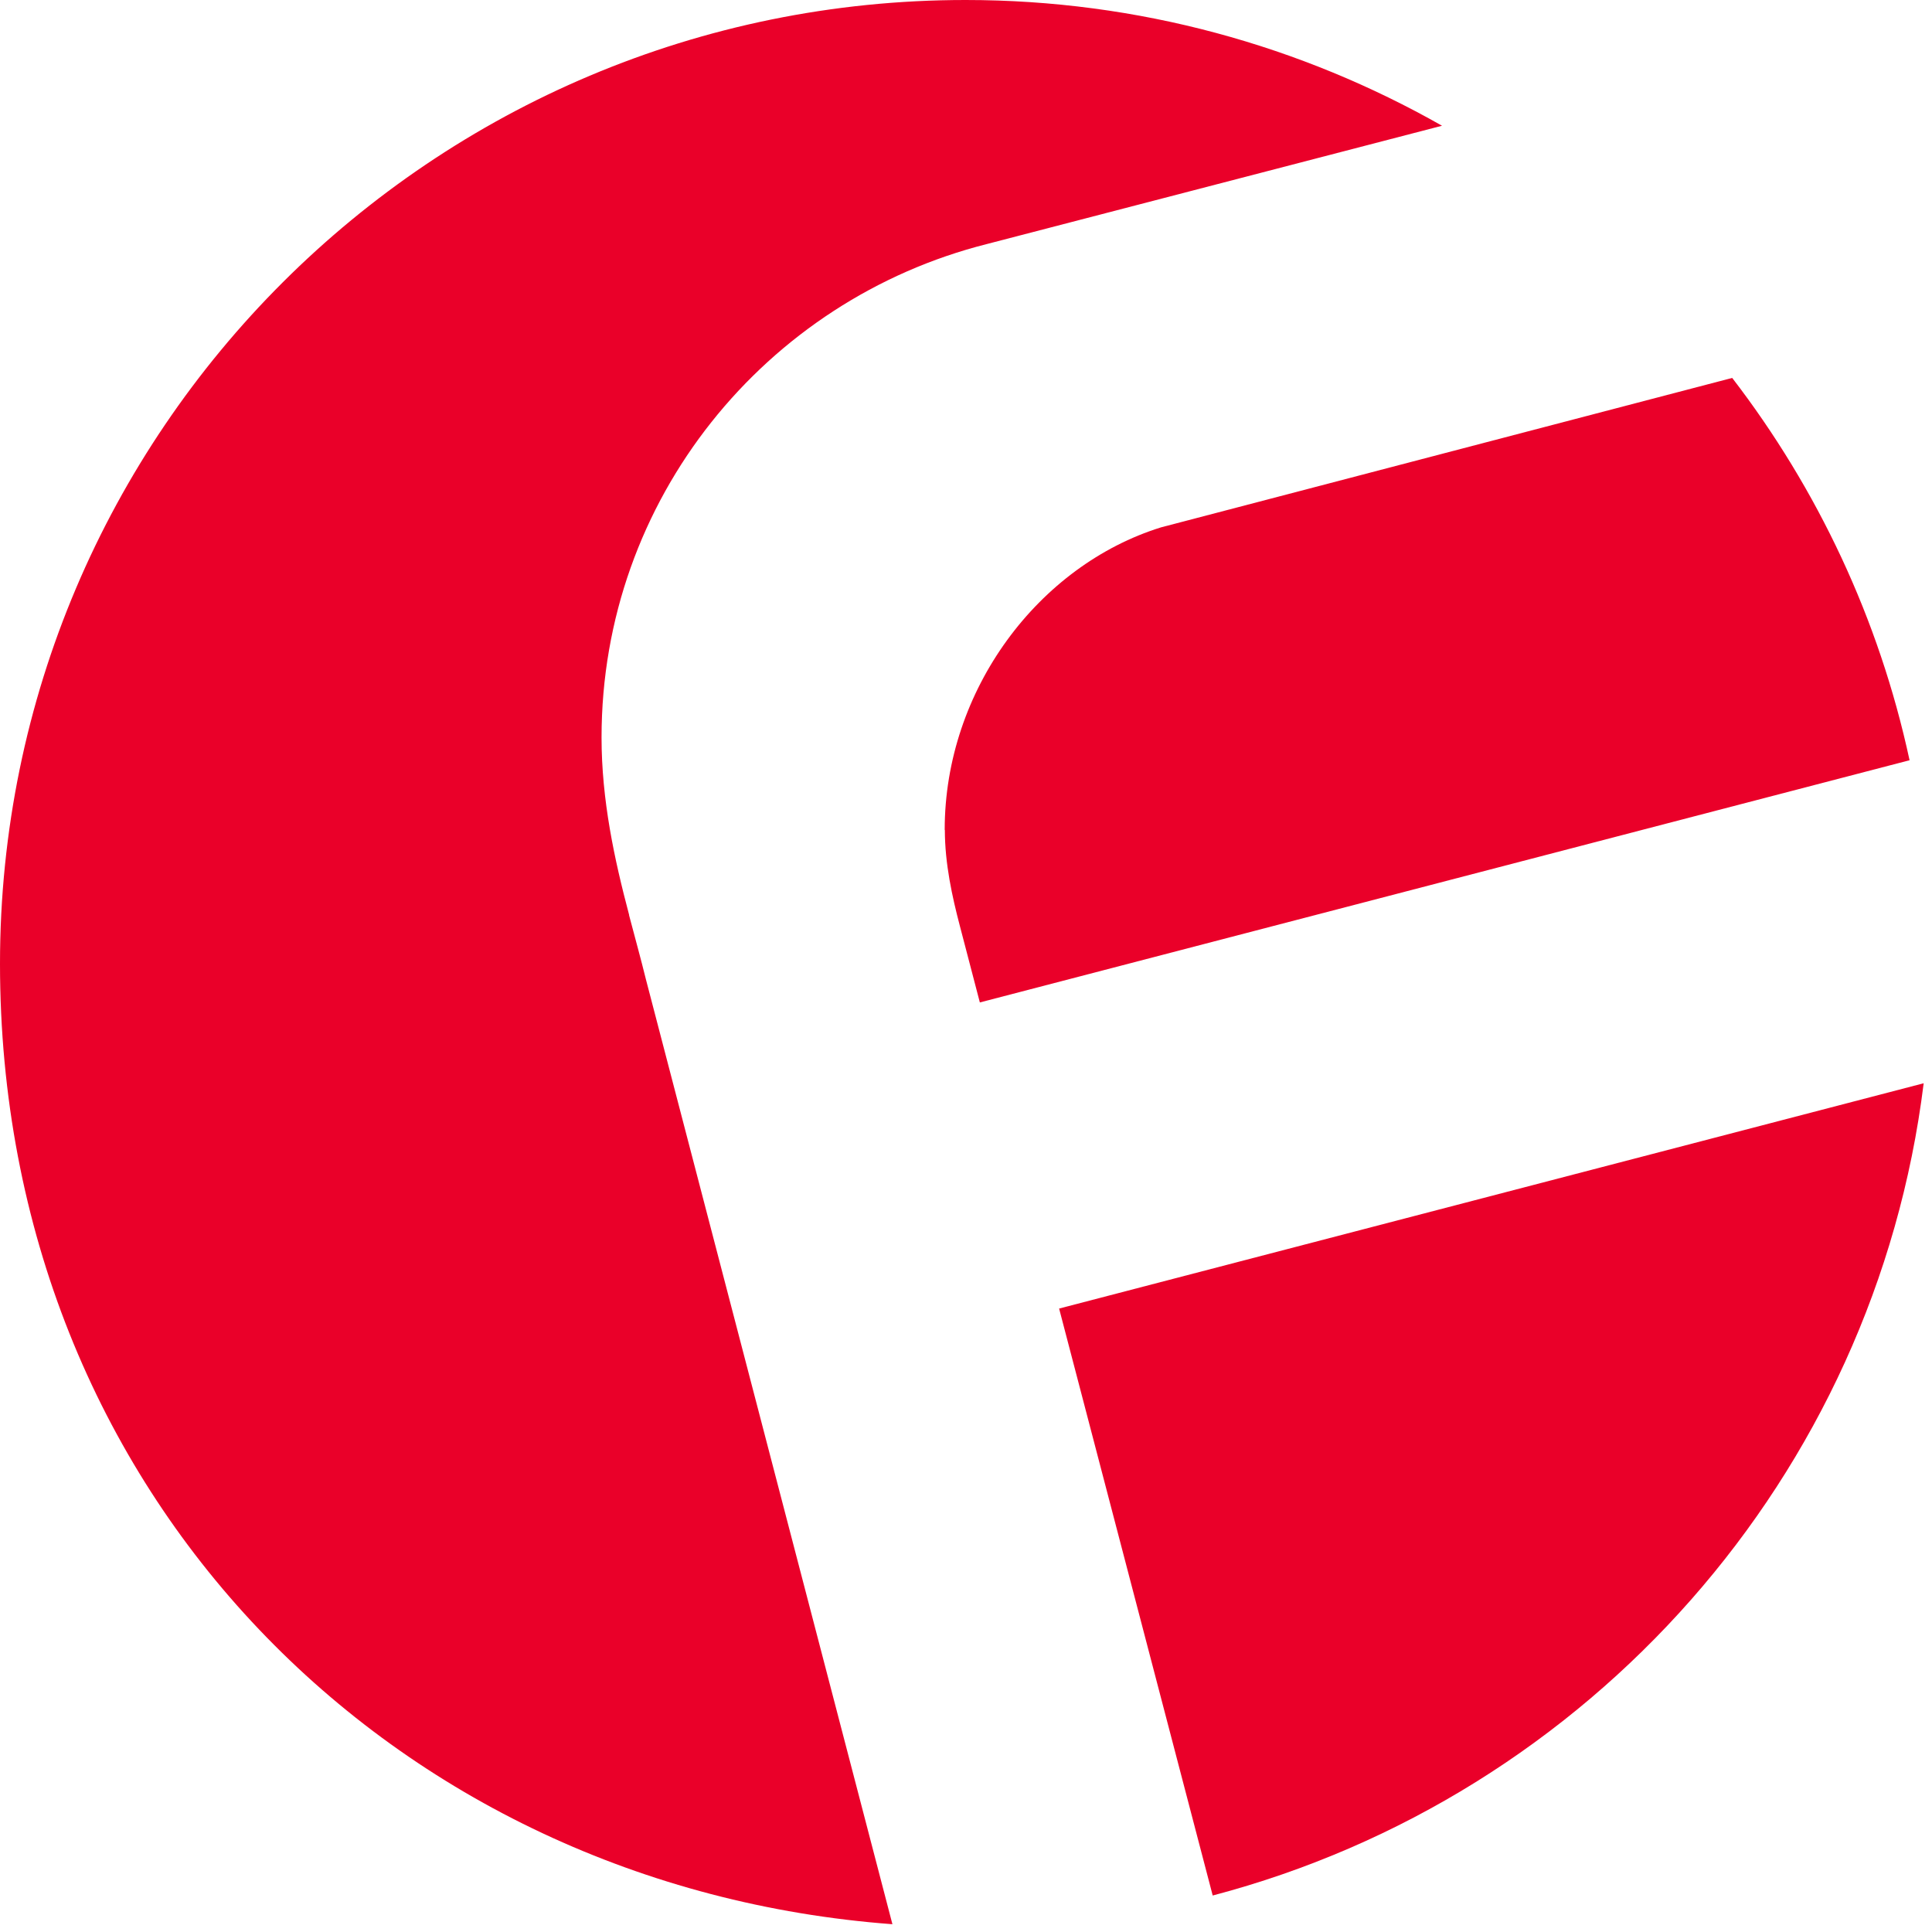
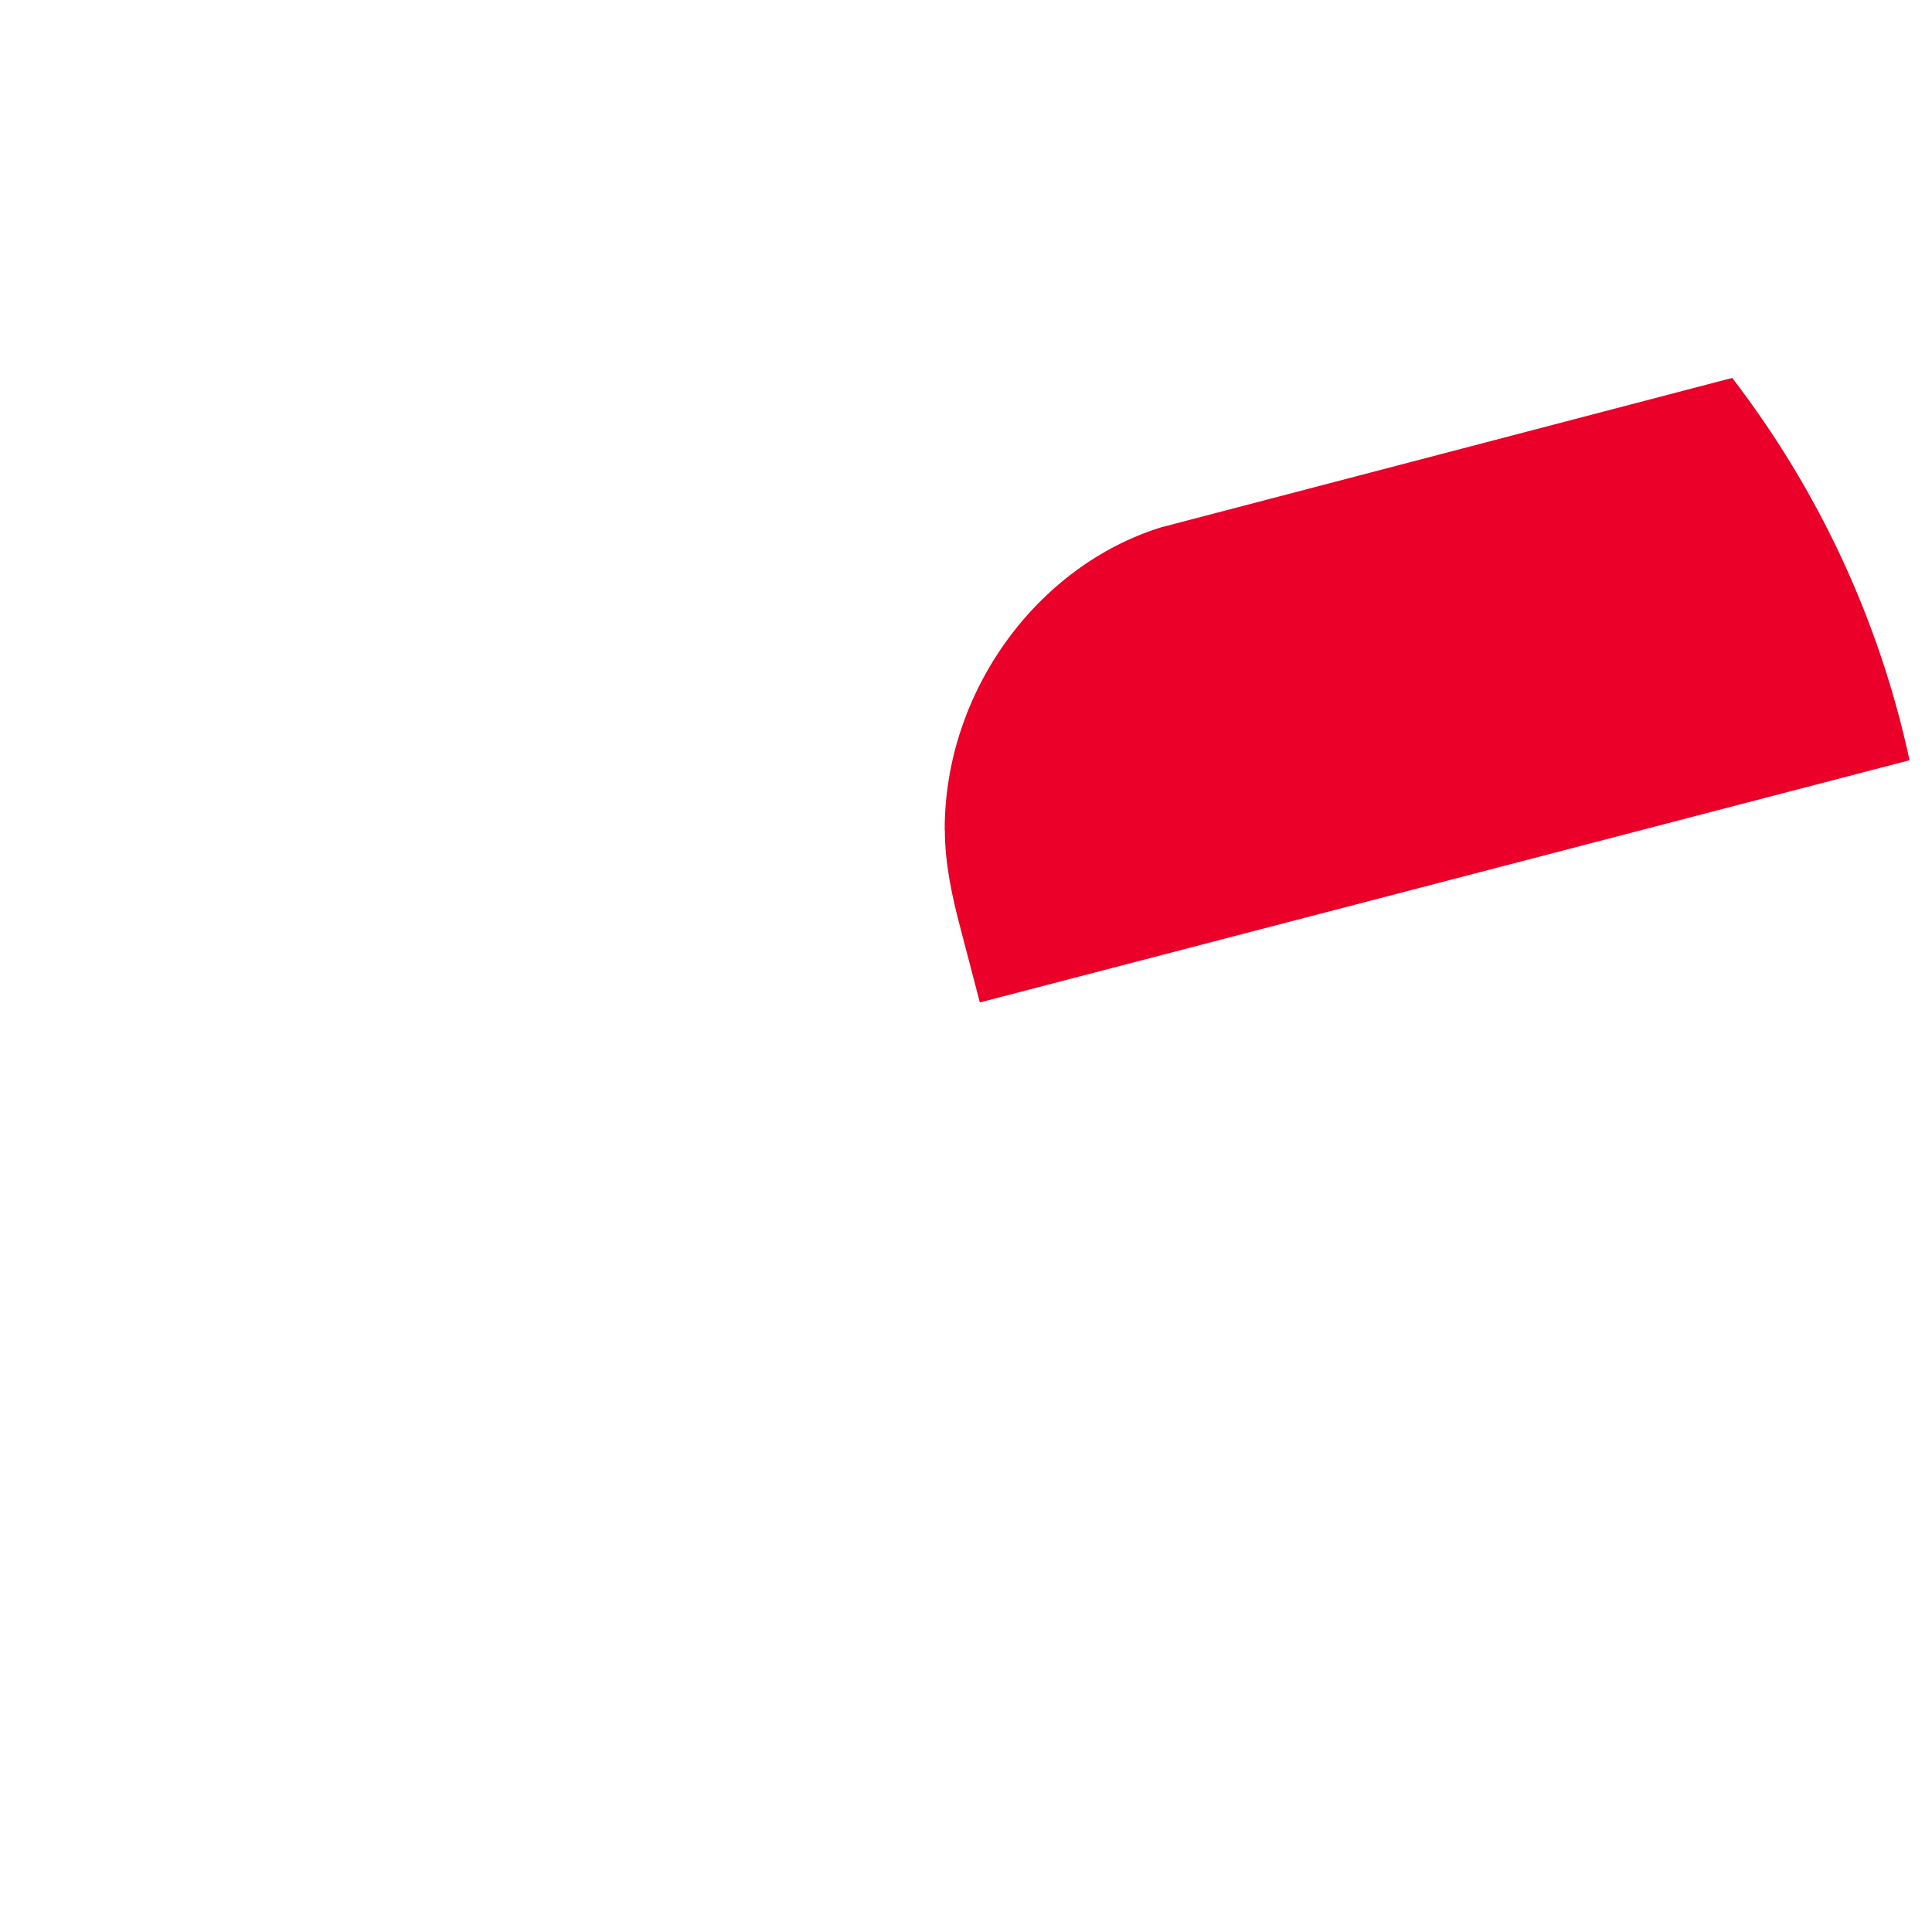
<svg xmlns="http://www.w3.org/2000/svg" fill="none" height="100%" overflow="visible" preserveAspectRatio="none" style="display: block;" viewBox="0 0 36 36" width="100%">
  <g id="Group">
    <path d="M17.606 15.467C17.606 16.091 17.743 16.711 17.886 17.255L18.258 18.679L35.582 14.166C35.013 11.528 33.866 9.109 32.277 7.042L21.636 9.826C19.359 10.532 17.603 12.849 17.603 15.463L17.606 15.467Z" fill="#EA0029" id="Vector" />
-     <path d="M19.735 24.383L22.597 35.32C29.607 33.475 34.937 27.516 35.845 20.185L19.735 24.383Z" fill="#EA0029" id="Vector_2" />
-     <path d="M11.724 17.053C11.448 16.011 11.209 14.909 11.209 13.741C11.209 9.301 14.268 5.585 18.394 4.546L26.87 2.343C24.25 0.856 21.221 0 17.992 0C8.057 0 0 8.04 0 17.956C0 27.871 7.329 35.158 16.629 35.855L12.037 18.254C11.94 17.859 11.827 17.454 11.721 17.05L11.724 17.053Z" fill="#EA0029" id="Vector_3" />
  </g>
</svg>